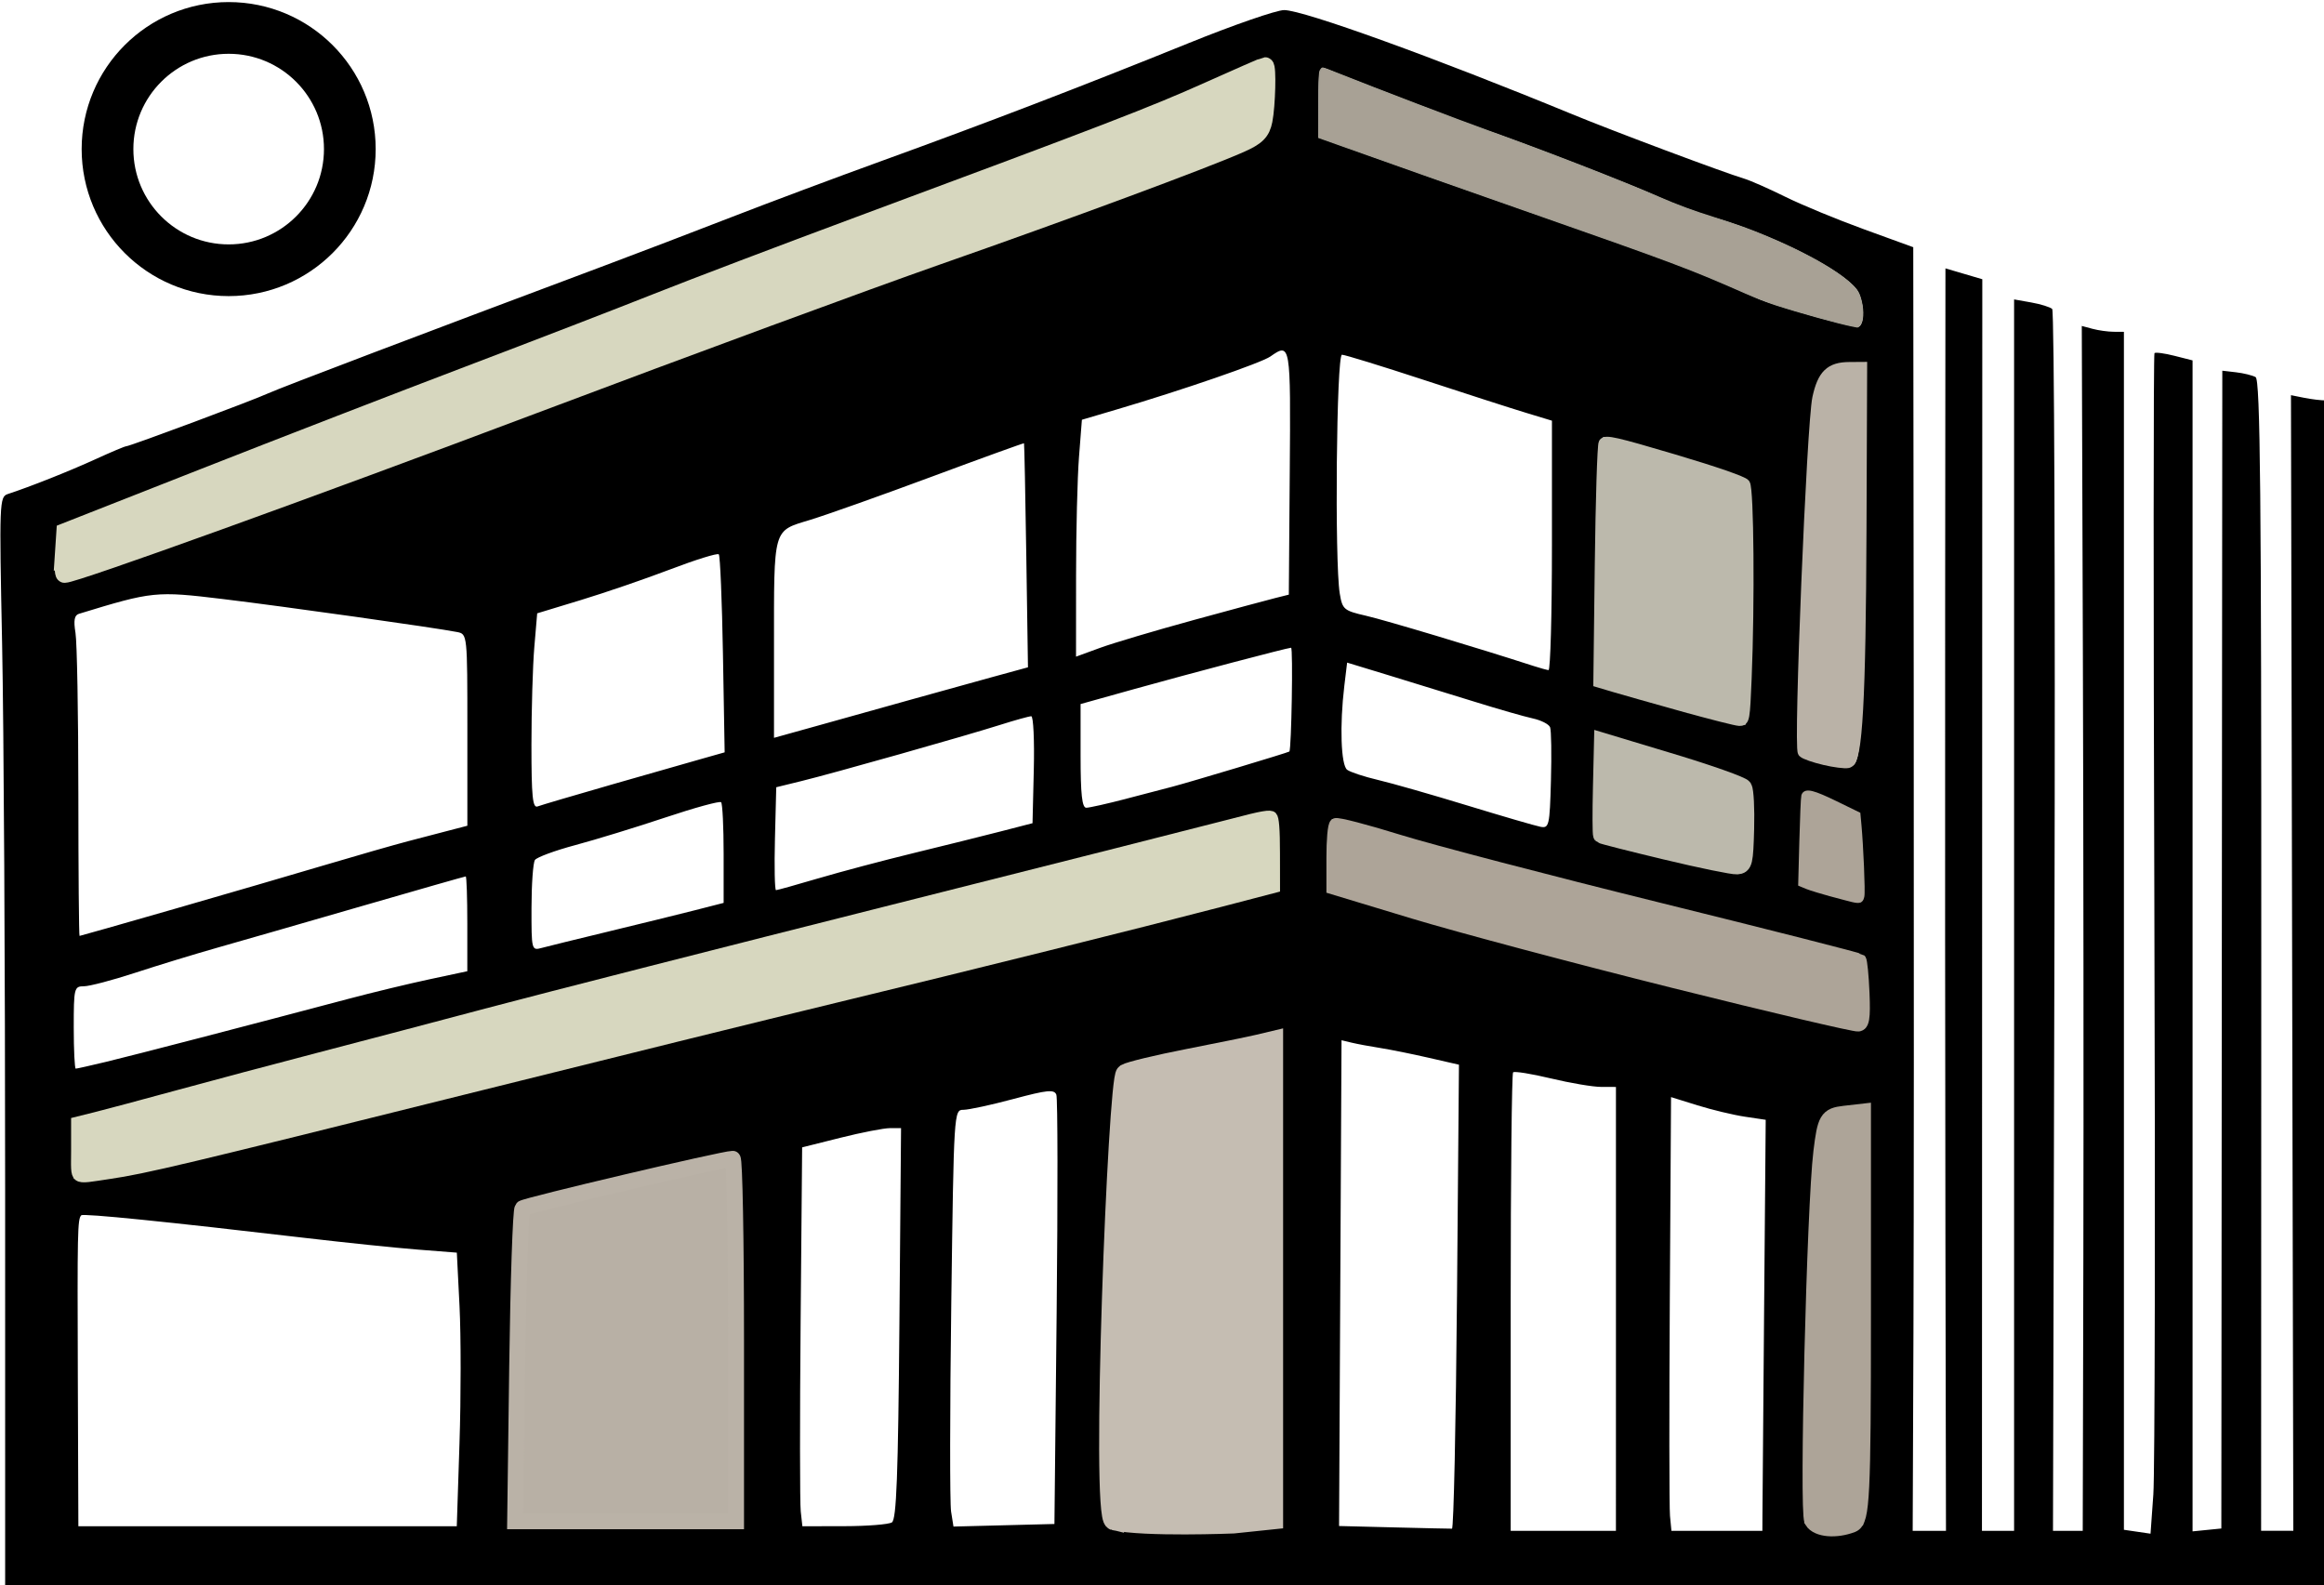
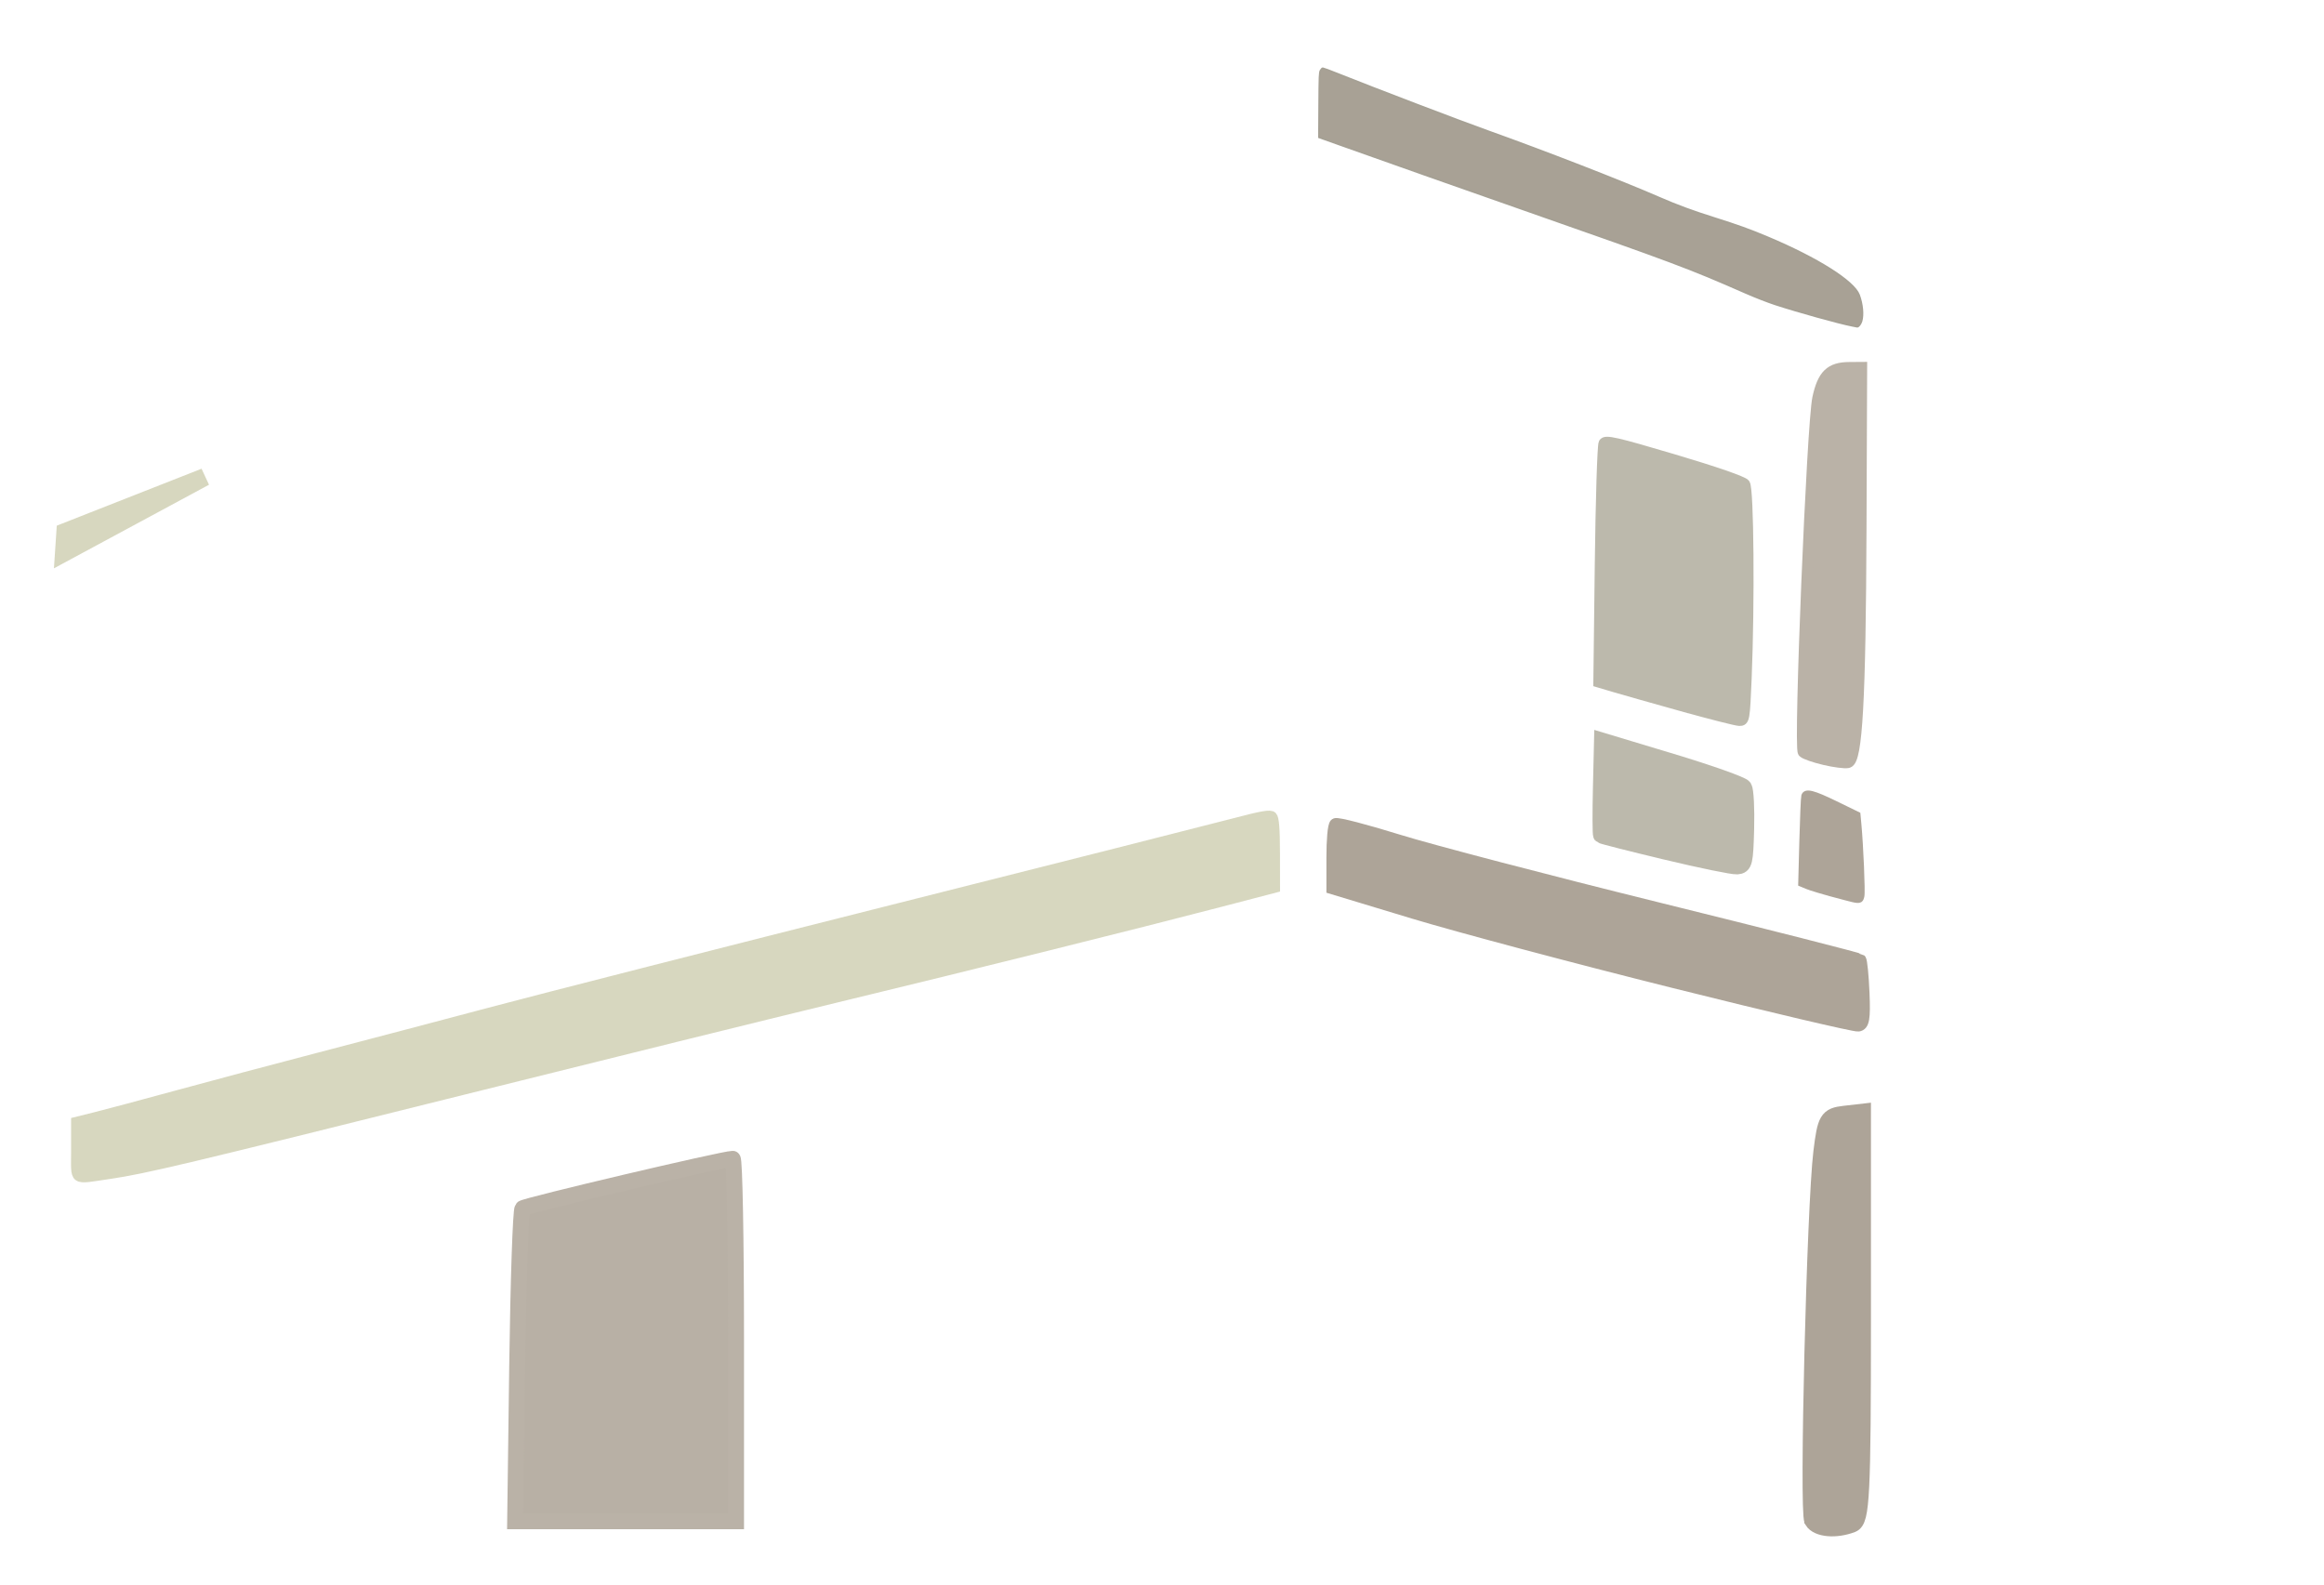
<svg xmlns="http://www.w3.org/2000/svg" width="11.287mm" height="7.699mm" version="1.1" viewBox="0 0 11.287 7.699" xml:space="preserve" id="svg28">
  <defs id="defs28" />
  <g transform="matrix(0.084,0,0,0.084,-0.547,-2.319)" id="g28">
-     <path d="m 135,119.57 c -3.056,-0.081 -33.149,-0.147 -66.873,-0.147 H 6.81 l -5.3e-4,-23.019 c -2.7e-4,-12.66 -0.079,-26.855 -0.175,-31.544 -0.169,-8.24 -0.158,-8.53 0.331,-8.69 1.291,-0.422 3.564,-1.325 5.059,-2.009 0.903,-0.413 1.706,-0.752 1.783,-0.752 0.211,0 7.302,-2.643 8.216,-3.063 0.694,-0.319 9.08,-3.502 19.447,-7.383 1.819,-0.681 5.093,-1.932 7.276,-2.78 2.183,-0.848 6.112,-2.318 8.731,-3.267 6.048,-2.19 11.686,-4.354 17.727,-6.802 2.619,-1.062 5.12,-1.927 5.556,-1.924 1.129,0.008 8.694,2.743 16.669,6.028 2.409,0.992 8.705,3.35 9.922,3.716 0.364,0.109 1.435,0.582 2.381,1.05 0.946,0.468 2.998,1.316 4.56,1.883 l 2.84,1.033 0.027,25.665 c 0.015,14.116 0.008,30.814 -0.016,37.108 l -0.044,11.443 h 1.925 l -0.032,-16.735 c -0.018,-9.204 -0.025,-25.627 -0.016,-36.496 l 0.017,-19.761 2.131,0.628 -0.01,36.182 -0.01,36.182 h 1.858 v -71.197 l 0.992,0.176 c 0.546,0.097 1.091,0.266 1.211,0.376 0.12,0.11 0.18,16.05 0.132,35.422 l -0.086,35.222 1.72,-8e-5 0.036,-15.809 c 0.02,-8.695 0.007,-24.369 -0.028,-34.831 l -0.063,-19.022 0.623,0.167 c 0.343,0.092 0.891,0.168 1.218,0.17 l 0.595,0.004 v 69.261 l 1.539,0.226 0.162,-2.266 c 0.089,-1.246 0.116,-16.579 0.059,-34.073 -0.057,-17.494 -0.054,-31.857 0.007,-31.917 0.061,-0.061 0.581,0.009 1.156,0.155 l 1.046,0.265 v 67.702 l 1.664,-0.166 0.028,-33.47 0.028,-33.47 0.794,0.092 c 0.437,0.051 0.945,0.176 1.131,0.278 0.27,0.149 0.335,6.786 0.328,33.444 l -0.009,33.257 h 1.862 l -0.068,-32.828 -0.068,-32.828 0.761,0.152 c 0.418,0.084 0.986,0.152 1.262,0.152 0.49,0 0.501,0.807 0.473,34.528 -0.026,32.035 -0.06,34.524 -0.468,34.477 -0.242,-0.028 -2.941,-0.117 -5.996,-0.198 z M 80.462,101.839 c 0.018,-7.694 -0.039,-14.062 -0.127,-14.15 -0.088,-0.088 -2.201,0.285 -4.695,0.83 l -4.535,0.991 -0.119,0.801 c -0.17,1.141 -0.387,25.074 -0.231,25.476 0.1,0.259 1.199,0.301 4.902,0.187 l 4.772,-0.146 z m 10.291,0.735 0.113,-13.409 -1.746,-0.4 c -0.96,-0.22 -2.222,-0.475 -2.804,-0.566 -0.582,-0.091 -1.324,-0.229 -1.649,-0.307 l -0.591,-0.142 -0.071,14.043 -0.071,14.043 3.175,0.08 c 1.746,0.044 3.255,0.077 3.353,0.074 0.098,-0.003 0.228,-6.04 0.29,-13.415 z m 9.19,0.709 v -12.832 l -0.86,-0.002 c -0.473,-0.001 -1.78,-0.222 -2.904,-0.491 -1.124,-0.269 -2.107,-0.427 -2.183,-0.351 -0.076,0.076 -0.139,6.072 -0.139,13.324 v 13.185 h 6.085 z m 8.47,11.972 c 0.002,-0.473 0.045,-5.82 0.096,-11.882 l 0.093,-11.022 -1.21,-0.181 c -0.665,-0.1 -1.897,-0.395 -2.737,-0.657 l -1.527,-0.475 -0.071,11.678 c -0.039,6.423 -0.034,12.065 0.011,12.538 l 0.083,0.86 h 5.258 l 0.004,-0.86 z m 5.222,0.693 0.595,-0.16 v -23.979 l -1.118,0.07 c -1.038,0.065 -1.133,0.135 -1.317,0.974 -0.478,2.17 -0.978,22.669 -0.563,23.085 0.218,0.218 1.604,0.224 2.403,0.01 z m -80.556,-4.903 c 0.087,-2.643 0.088,-6.202 0.002,-7.91 l -0.156,-3.104 -2.276,-0.178 c -1.252,-0.098 -4.181,-0.402 -6.509,-0.675 -7.992,-0.938 -12.814,-1.425 -12.93,-1.306 -0.215,0.221 -0.229,0.889 -0.198,9.446 l 0.031,8.533 h 21.879 z m 16.328,-5.911 c 0,-10.317 -0.019,-10.716 -0.498,-10.716 -0.274,0 -2.447,0.467 -4.829,1.037 -2.382,0.571 -5.059,1.178 -5.949,1.35 l -1.618,0.313 -0.166,1.758 c -0.091,0.967 -0.167,5.182 -0.168,9.365 l -0.002,7.607 h 13.229 z m 8.673,10.493 c 0.264,-0.168 0.36,-2.701 0.434,-11.505 l 0.095,-11.29 h -0.642 c -0.353,0 -1.64,0.25 -2.859,0.556 l -2.218,0.556 -0.088,10.093 c -0.048,5.551 -0.045,10.48 0.007,10.953 l 0.095,0.86 2.418,-0.004 c 1.33,-0.002 2.571,-0.101 2.757,-0.219 z m 9.525,-12.128 c 0.07,-6.72 0.063,-12.39 -0.017,-12.598 -0.122,-0.319 -0.517,-0.28 -2.483,0.246 -1.285,0.344 -2.586,0.625 -2.89,0.626 -0.55,7.9e-4 -0.554,0.064 -0.702,11.18 -0.082,6.148 -0.087,11.569 -0.011,12.047 l 0.138,0.868 5.837,-0.149 0.128,-12.219 z m -52.626,-8.28 c 1.411,-0.287 6.609,-1.548 11.551,-2.801 12.093,-3.066 32.668,-8.136 37.561,-9.255 2.183,-0.499 6.231,-1.517 8.996,-2.262 2.765,-0.745 5.533,-1.471 6.152,-1.613 l 1.125,-0.258 v -2.228 c 0,-1.603 -0.093,-2.229 -0.331,-2.232 -0.182,-0.003 -1.64,0.354 -3.241,0.793 -3.084,0.846 -7.473,1.957 -26.194,6.628 -6.403,1.598 -13.13,3.319 -14.949,3.825 -1.819,0.506 -6.284,1.685 -9.922,2.62 -3.638,0.935 -7.865,2.057 -9.393,2.493 -1.528,0.436 -3.403,0.946 -4.167,1.133 l -1.389,0.34 v 3.34 h 0.818 c 0.45,0 1.972,-0.235 3.383,-0.523 z m -2.3,-6.228 c 1.568,-0.376 8.31,-2.129 13.973,-3.632 1.382,-0.367 3.496,-0.877 4.696,-1.133 l 2.183,-0.466 v -2.74 c 0,-1.507 -0.041,-2.74 -0.092,-2.74 -0.05,0 -2.759,0.773 -6.019,1.718 -3.26,0.945 -6.999,2.021 -8.309,2.392 -1.31,0.371 -3.458,1.027 -4.774,1.458 -1.316,0.431 -2.656,0.783 -2.977,0.783 -0.559,0 -0.584,0.102 -0.584,2.381 0,1.31 0.052,2.381 0.116,2.381 0.064,0 0.867,-0.18 1.786,-0.401 z m 101.74,-4.021 c -0.078,-1.083 -0.182,-2.008 -0.231,-2.055 -0.096,-0.091 -15.293,-3.845 -20.33,-5.022 -1.673,-0.391 -4.619,-1.246 -6.546,-1.899 -1.927,-0.653 -3.624,-1.114 -3.77,-1.023 -0.147,0.091 -0.267,1.047 -0.267,2.126 v 1.961 l 2.712,0.816 c 1.492,0.449 3.605,1.098 4.696,1.442 1.091,0.345 6.33,1.695 11.642,3.001 12.341,3.033 11.735,2.895 12.005,2.748 0.127,-0.069 0.167,-1.012 0.089,-2.095 z m -72.683,-3.517 c 1.819,-0.438 4.051,-0.988 4.961,-1.22 L 48.351,79.809 v -2.837 c 0,-1.56 -0.066,-2.902 -0.146,-2.983 -0.08,-0.08 -1.524,0.315 -3.21,0.878 -1.685,0.563 -4.031,1.283 -5.212,1.599 -1.181,0.316 -2.236,0.705 -2.343,0.864 -0.107,0.159 -0.196,1.404 -0.198,2.767 -0.004,2.443 0.005,2.476 0.591,2.316 0.327,-0.089 2.084,-0.521 3.903,-0.959 z m -25.135,-1.296 c 2.983,-0.859 6.912,-2.005 8.731,-2.546 1.819,-0.541 3.962,-1.155 4.763,-1.365 0.8,-0.209 1.902,-0.497 2.447,-0.639 l 0.992,-0.258 v -5.541 c 0,-5.535 -7.9e-4,-5.541 -0.595,-5.659 -1.235,-0.245 -10,-1.48 -13.533,-1.906 -3.889,-0.469 -4.066,-0.451 -8.329,0.853 -0.265,0.081 -0.32,0.381 -0.201,1.099 0.09,0.543 0.165,4.708 0.166,9.256 0.002,4.548 0.033,8.268 0.069,8.268 0.036,0 2.507,-0.703 5.49,-1.562 z m 97.507,-3.604 -0.135,-1.876 -1.339,-0.692 c -2.223,-1.093 -1.902,-0.731 -1.92,1.224 -0.109,1.876 -0.127,3.484 -0.041,3.572 0.086,0.088 0.893,0.346 1.792,0.573 l 1.635,0.412 0.089,-0.809 c 0.049,-0.445 0.013,-1.527 -0.081,-2.404 z m -60.271,1.835 c 1.276,-0.377 3.748,-1.033 5.494,-1.458 1.746,-0.425 4.008,-0.987 5.027,-1.25 l 1.852,-0.478 0.074,-3.092 c 0.041,-1.7 -0.025,-3.092 -0.147,-3.092 -0.122,0 -0.929,0.224 -1.794,0.498 -2.064,0.653 -9.641,2.796 -11.495,3.25 l -1.455,0.357 -0.075,2.975 c -0.041,1.636 -0.013,2.975 0.062,2.975 0.075,0 1.181,-0.309 2.456,-0.686 z m 53.781,-3.018 c 0,-1.851 -0.093,-2.646 -0.311,-2.646 -0.171,0 -1.808,-0.47 -3.638,-1.044 -1.83,-0.574 -3.655,-1.123 -4.055,-1.219 l -0.728,-0.175 1.4e-4,2.873 1.5e-4,2.873 2.844,0.63 c 1.564,0.346 3.439,0.782 4.167,0.968 0.728,0.186 1.412,0.349 1.521,0.362 0.109,0.013 0.198,-1.167 0.198,-2.622 z m -11.482,-5.713 c -0.068,-0.178 -0.519,-0.408 -1.002,-0.513 -0.483,-0.105 -2.009,-0.542 -3.391,-0.973 -1.382,-0.43 -3.6,-1.114 -4.928,-1.518 l -2.415,-0.736 -0.163,1.353 c -0.273,2.273 -0.195,4.574 0.164,4.843 0.182,0.136 0.986,0.401 1.786,0.589 0.8,0.188 3.122,0.852 5.159,1.475 2.037,0.623 3.942,1.178 4.233,1.233 0.498,0.094 0.534,-0.063 0.605,-2.665 0.042,-1.521 0.02,-2.91 -0.048,-3.088 z m -54.372,3.344 c 2.095,-0.601 4.448,-1.274 5.228,-1.494 l 1.418,-0.402 -0.098,-5.653 c -0.054,-3.109 -0.163,-5.718 -0.241,-5.796 -0.079,-0.079 -1.328,0.308 -2.776,0.86 -1.448,0.552 -3.778,1.352 -5.178,1.778 l -2.546,0.774 -0.166,1.958 c -0.091,1.077 -0.166,3.62 -0.166,5.651 0,2.994 0.068,3.667 0.358,3.555 0.197,-0.075 2.072,-0.629 4.167,-1.23 z m 29.871,0.786 c 1.091,-0.284 2.282,-0.595 2.646,-0.691 1.118,-0.295 6.725,-1.981 6.779,-2.038 0.122,-0.127 0.22,-6.007 0.1,-6.001 -0.232,0.011 -5.84,1.489 -9.062,2.388 l -3.109,0.868 v 3 c 0,2.225 0.085,2.999 0.331,2.996 0.182,-0.002 1.224,-0.236 2.315,-0.52 z m 42.428,-3.483 c 0.093,-0.894 0.17,-6.104 0.169,-11.576 l -5.3e-4,-9.949 -0.859,-0.054 c -1.435,-0.091 -1.826,0.429 -2.069,2.754 -0.271,2.597 -0.883,19.638 -0.711,19.81 0.134,0.134 2.147,0.563 2.875,0.613 0.331,0.023 0.463,-0.332 0.595,-1.597 z m -54.863,-2.252 c 1.382,-0.388 3.466,-0.965 4.63,-1.284 l 2.117,-0.579 -0.097,-6.457 c -0.053,-3.551 -0.113,-6.474 -0.132,-6.495 -0.019,-0.021 -2.417,0.846 -5.327,1.928 -2.91,1.082 -6.082,2.208 -7.048,2.503 -2.163,0.661 -2.08,0.366 -2.08,7.378 v 5.221 l 2.712,-0.755 c 1.492,-0.415 3.843,-1.073 5.226,-1.46 z m 48.476,-5.052 c 0.041,-3.602 0.037,-6.816 -0.009,-7.143 -0.057,-0.399 -0.318,-0.644 -0.794,-0.744 -0.39,-0.082 -2.207,-0.618 -4.037,-1.191 -1.83,-0.573 -3.454,-1.042 -3.608,-1.042 -0.19,0 -0.283,2.302 -0.289,7.139 l -0.009,7.139 1.897,0.567 c 1.711,0.512 6.112,1.709 6.584,1.791 0.104,0.018 0.223,-2.914 0.265,-6.516 z m -11.434,-3.848 v -7.222 l -1.521,-0.462 c -0.837,-0.254 -3.502,-1.112 -5.923,-1.907 -2.421,-0.794 -4.534,-1.444 -4.696,-1.444 -0.319,0 -0.43,11.977 -0.128,13.806 0.152,0.919 0.236,0.991 1.518,1.285 1.099,0.252 6.502,1.872 9.692,2.906 0.364,0.118 0.751,0.225 0.86,0.237 0.109,0.013 0.198,-3.227 0.198,-7.199 z m -20.77,4.319 c 2.183,-0.597 4.326,-1.175 4.763,-1.284 l 0.794,-0.199 0.054,-7.068 c 0.058,-7.457 0.047,-7.519 -1.122,-6.7 -0.525,0.368 -5.1,1.945 -8.883,3.062 l -2.013,0.595 -0.168,2.155 c -0.092,1.185 -0.169,4.267 -0.169,6.848 l -0.002,4.693 1.389,-0.508 c 0.764,-0.279 3.175,-0.996 5.358,-1.593 z m -59.928,-4.258 c 5.933,-2.03 8.509,-2.959 11.642,-4.197 1.528,-0.604 3.731,-1.444 4.895,-1.866 1.164,-0.422 2.772,-1.02 3.572,-1.327 0.8,-0.308 2.527,-0.957 3.837,-1.442 1.31,-0.485 4.941,-1.859 8.07,-3.053 5.145,-1.963 9.726,-3.603 20.77,-7.436 2.037,-0.707 5.431,-1.988 7.541,-2.847 l 3.837,-1.561 0.077,-2.151 c 0.042,-1.183 0.02,-2.151 -0.05,-2.151 -0.07,0 -1.257,0.532 -2.638,1.181 -2.42,1.138 -5.234,2.287 -9.427,3.85 -6.158,2.295 -9.653,3.587 -11.774,4.355 -1.31,0.474 -3.334,1.228 -4.498,1.674 -1.164,0.446 -3.791,1.453 -5.837,2.238 -2.046,0.784 -3.854,1.508 -4.016,1.609 -0.163,0.101 -1.227,0.521 -2.365,0.935 -5.148,1.872 -14.465,5.437 -16.356,6.259 -0.437,0.19 -1.925,0.779 -3.307,1.309 -1.382,0.531 -4.087,1.582 -6.01,2.337 l -3.496,1.372 -0.02,2.741 0.728,-0.214 c 0.4,-0.118 2.573,-0.845 4.829,-1.617 z m 98.681,-13.544 c -0.005,-0.473 -0.167,-1.068 -0.36,-1.323 -0.892,-1.175 -4.872,-3.178 -8.301,-4.178 -0.912,-0.266 -2.341,-0.798 -3.175,-1.182 -1.466,-0.675 -7.679,-3.081 -10.116,-3.917 -1.102,-0.378 -8.01,-3.031 -9.062,-3.48 -0.418,-0.179 -0.463,0.003 -0.463,1.884 v 2.081 l 3.241,1.158 c 1.783,0.637 5.087,1.802 7.342,2.59 10.292,3.593 10.875,3.812 14.817,5.567 0.892,0.397 5.076,1.587 5.755,1.636 0.203,0.015 0.327,-0.308 0.322,-0.836 z" stroke-width="0.265" id="path16" />
    <g stroke-miterlimit="5.1" id="g27">
      <path d="m 113.6,46.439 c -0.803,-0.16 -3.135,-0.808 -4.455,-1.239 -0.431,-0.141 -1.164,-0.427 -1.73,-0.676 -3.252,-1.43 -4.062,-1.733 -12.84,-4.809 -3.967,-1.39 -6.977,-2.452 -10.492,-3.703 l -1.31,-0.466 0.012,-1.868 c 0.011,-1.702 0.018,-1.879 0.082,-1.996 0.038,-0.07 0.096,-0.128 0.127,-0.128 0.032,0 0.416,0.143 0.854,0.319 2.135,0.854 7.046,2.728 8.662,3.306 3.344,1.196 7.753,2.909 9.938,3.861 1.011,0.441 1.925,0.779 3.143,1.162 1.405,0.443 2.074,0.684 3.139,1.132 2.865,1.206 4.97,2.535 5.266,3.326 0.195,0.521 0.254,1.144 0.144,1.515 -0.051,0.172 -0.179,0.333 -0.253,0.32 -0.011,-0.002 -0.14,-0.027 -0.285,-0.056 z" fill="#a8a195" stroke="#a5a094" stroke-width="0.1" id="path17" />
      <path d="m 103.76,68.457 c -1.644,-0.459 -3.406,-0.959 -3.917,-1.11 l -0.928,-0.276 0.083,-6.805 c 0.046,-3.743 0.144,-6.913 0.22,-7.045 0.117,-0.205 0.697,-0.073 4.07,0.927 2.389,0.709 4.01,1.27 4.129,1.429 0.221,0.295 0.275,6.859 0.093,11.253 -0.099,2.381 -0.116,2.477 -0.432,2.469 -0.181,-0.005 -1.674,-0.384 -3.318,-0.844 z" fill="#bcb9ac" stroke="#bcb9ac" stroke-width="0.559" id="path18" />
      <path d="m 102.84,76.832 c -2.013,-0.481 -3.693,-0.908 -3.733,-0.948 -0.04,-0.04 -0.045,-1.278 -0.01,-2.75 l 0.063,-2.678 3.993,1.204 c 2.196,0.662 4.073,1.328 4.172,1.48 0.099,0.152 0.154,1.227 0.123,2.39 -0.052,1.934 -0.094,2.116 -0.501,2.146 -0.245,0.018 -2.092,-0.361 -4.106,-0.843 z" fill="#bcb9ac" stroke="#bcb9ac" stroke-width="0.97" id="path19" />
      <path d="m 112,71.514 c -0.571,-0.134 -1.119,-0.325 -1.218,-0.424 -0.253,-0.253 0.516,-18.983 0.841,-20.468 0.292,-1.335 0.72,-1.751 1.809,-1.758 l 0.708,-0.005 -0.037,9.36 c -0.039,9.876 -0.233,13.356 -0.75,13.47 -0.173,0.038 -0.782,-0.04 -1.353,-0.175 z" fill="#bab2a7" stroke="#bab2a7" stroke-width="0.653" id="path20" />
      <path d="M 103.24,84.399 C 97.565,82.981 90.808,81.181 88.225,80.4 l -4.696,-1.421 v -1.788 c 0,-0.983 0.065,-1.877 0.188,-1.953 0.123,-0.076 1.795,0.365 3.673,0.948 1.878,0.583 8.626,2.347 14.996,3.921 6.37,1.574 11.634,2.914 11.698,2.978 0.064,0.064 0.151,0.94 0.193,1.947 0.061,1.465 -0.003,1.842 -0.321,1.888 -0.218,0.031 -5.04,-1.103 -10.716,-2.521 z" fill="#ada498" stroke="#ada498" stroke-width="0.653" id="path21" />
      <path d="m 111.34,115.51 c -0.293,-0.475 0.145,-18.161 0.528,-21.299 0.229,-1.876 0.332,-2.05 1.278,-2.159 l 1.029,-0.118 v 11.771 c 0,10.389 -0.07,11.798 -0.592,11.999 -0.927,0.356 -1.958,0.267 -2.243,-0.193 z" fill="#ada498" stroke="#ada498" stroke-width="1.023" id="path22" />
-       <path d="m 10.202,59.577 0.081,-1.22 8.07,-3.174 c 4.438,-1.746 11.284,-4.395 15.214,-5.887 3.929,-1.492 8.854,-3.393 10.945,-4.224 2.09,-0.831 7.329,-2.821 11.642,-4.423 14.424,-5.357 17.083,-6.382 20.256,-7.806 1.735,-0.779 3.193,-1.416 3.241,-1.416 0.151,0 0.094,2.28 -0.079,3.144 -0.133,0.666 -0.402,0.934 -1.365,1.36 -2.11,0.933 -10.025,3.865 -17.519,6.488 -4.002,1.401 -14.479,5.261 -23.283,8.579 -13.132,4.948 -26.574,9.797 -27.157,9.797 -0.068,0 -0.087,-0.549 -0.043,-1.22 z" fill="#d7d7bf" stroke="#d7d7bf" stroke-width="1.023" id="path23" />
+       <path d="m 10.202,59.577 0.081,-1.22 8.07,-3.174 z" fill="#d7d7bf" stroke="#d7d7bf" stroke-width="1.023" id="path23" />
      <path d="m 10.878,94.084 v -1.637 l 1.158,-0.288 c 0.637,-0.159 2.765,-0.728 4.729,-1.264 1.964,-0.537 5.655,-1.519 8.202,-2.183 2.547,-0.664 7.071,-1.855 10.054,-2.648 2.983,-0.792 13.342,-3.436 23.019,-5.874 9.677,-2.438 18.56,-4.688 19.74,-4.999 1.729,-0.456 2.178,-0.533 2.312,-0.399 0.12,0.12 0.168,0.735 0.17,2.166 l 0.003,1.999 -3.241,0.846 c -4.75,1.24 -14.3,3.618 -22.225,5.534 -3.82,0.924 -13.472,3.309 -21.449,5.3 -16.14,4.028 -18.471,4.583 -20.504,4.879 -2.185,0.319 -1.967,0.477 -1.967,-1.432 z" fill="#d7d7bf" stroke="#d7d7bf" stroke-width="0.511" id="path24" />
-       <path d="m 70.926,115.51 c -0.787,-0.177 0.224,-25.539 0.673,-25.817 0.215,-0.133 1.842,-0.525 3.616,-0.872 1.774,-0.347 3.605,-0.72 4.068,-0.831 l 0.842,-0.2 v 27.664 l -2.3,0.24 c 0,0 -5.14,0.21 -6.899,-0.185 z" fill="#c5bdb2" stroke="#c5bdb2" stroke-width="1.147" id="path25" />
      <path d="m 36.415,106.61 c 0.065,-4.922 0.204,-9.035 0.308,-9.139 0.164,-0.164 11.621,-2.865 12.151,-2.865 0.107,0 0.194,4.715 0.194,10.477 v 10.477 h -12.771 z" fill="#b8b0a5" stroke="#bab2a7" stroke-width="0.922" id="path26" />
      <path d="m 112.54,79.315 c -0.644,-0.17 -1.333,-0.378 -1.533,-0.461 l -0.363,-0.151 0.065,-2.455 c 0.036,-1.35 0.086,-2.529 0.112,-2.619 0.084,-0.291 0.513,-0.184 1.824,0.455 l 1.274,0.622 0.057,0.619 c 0.104,1.129 0.229,3.853 0.166,4.106 -0.024,0.094 -0.043,0.16 -0.098,0.195 -0.127,0.08 -0.494,-0.043 -1.505,-0.31 z" fill="#ada498" stroke="#ada498" stroke-width="0.326" id="path27" />
    </g>
-     <circle cx="19.733" cy="36.227" r="7.005" fill="none" stroke="#000000" stroke-miterlimit="5.1" stroke-width="2.99" id="circle27" />
  </g>
</svg>